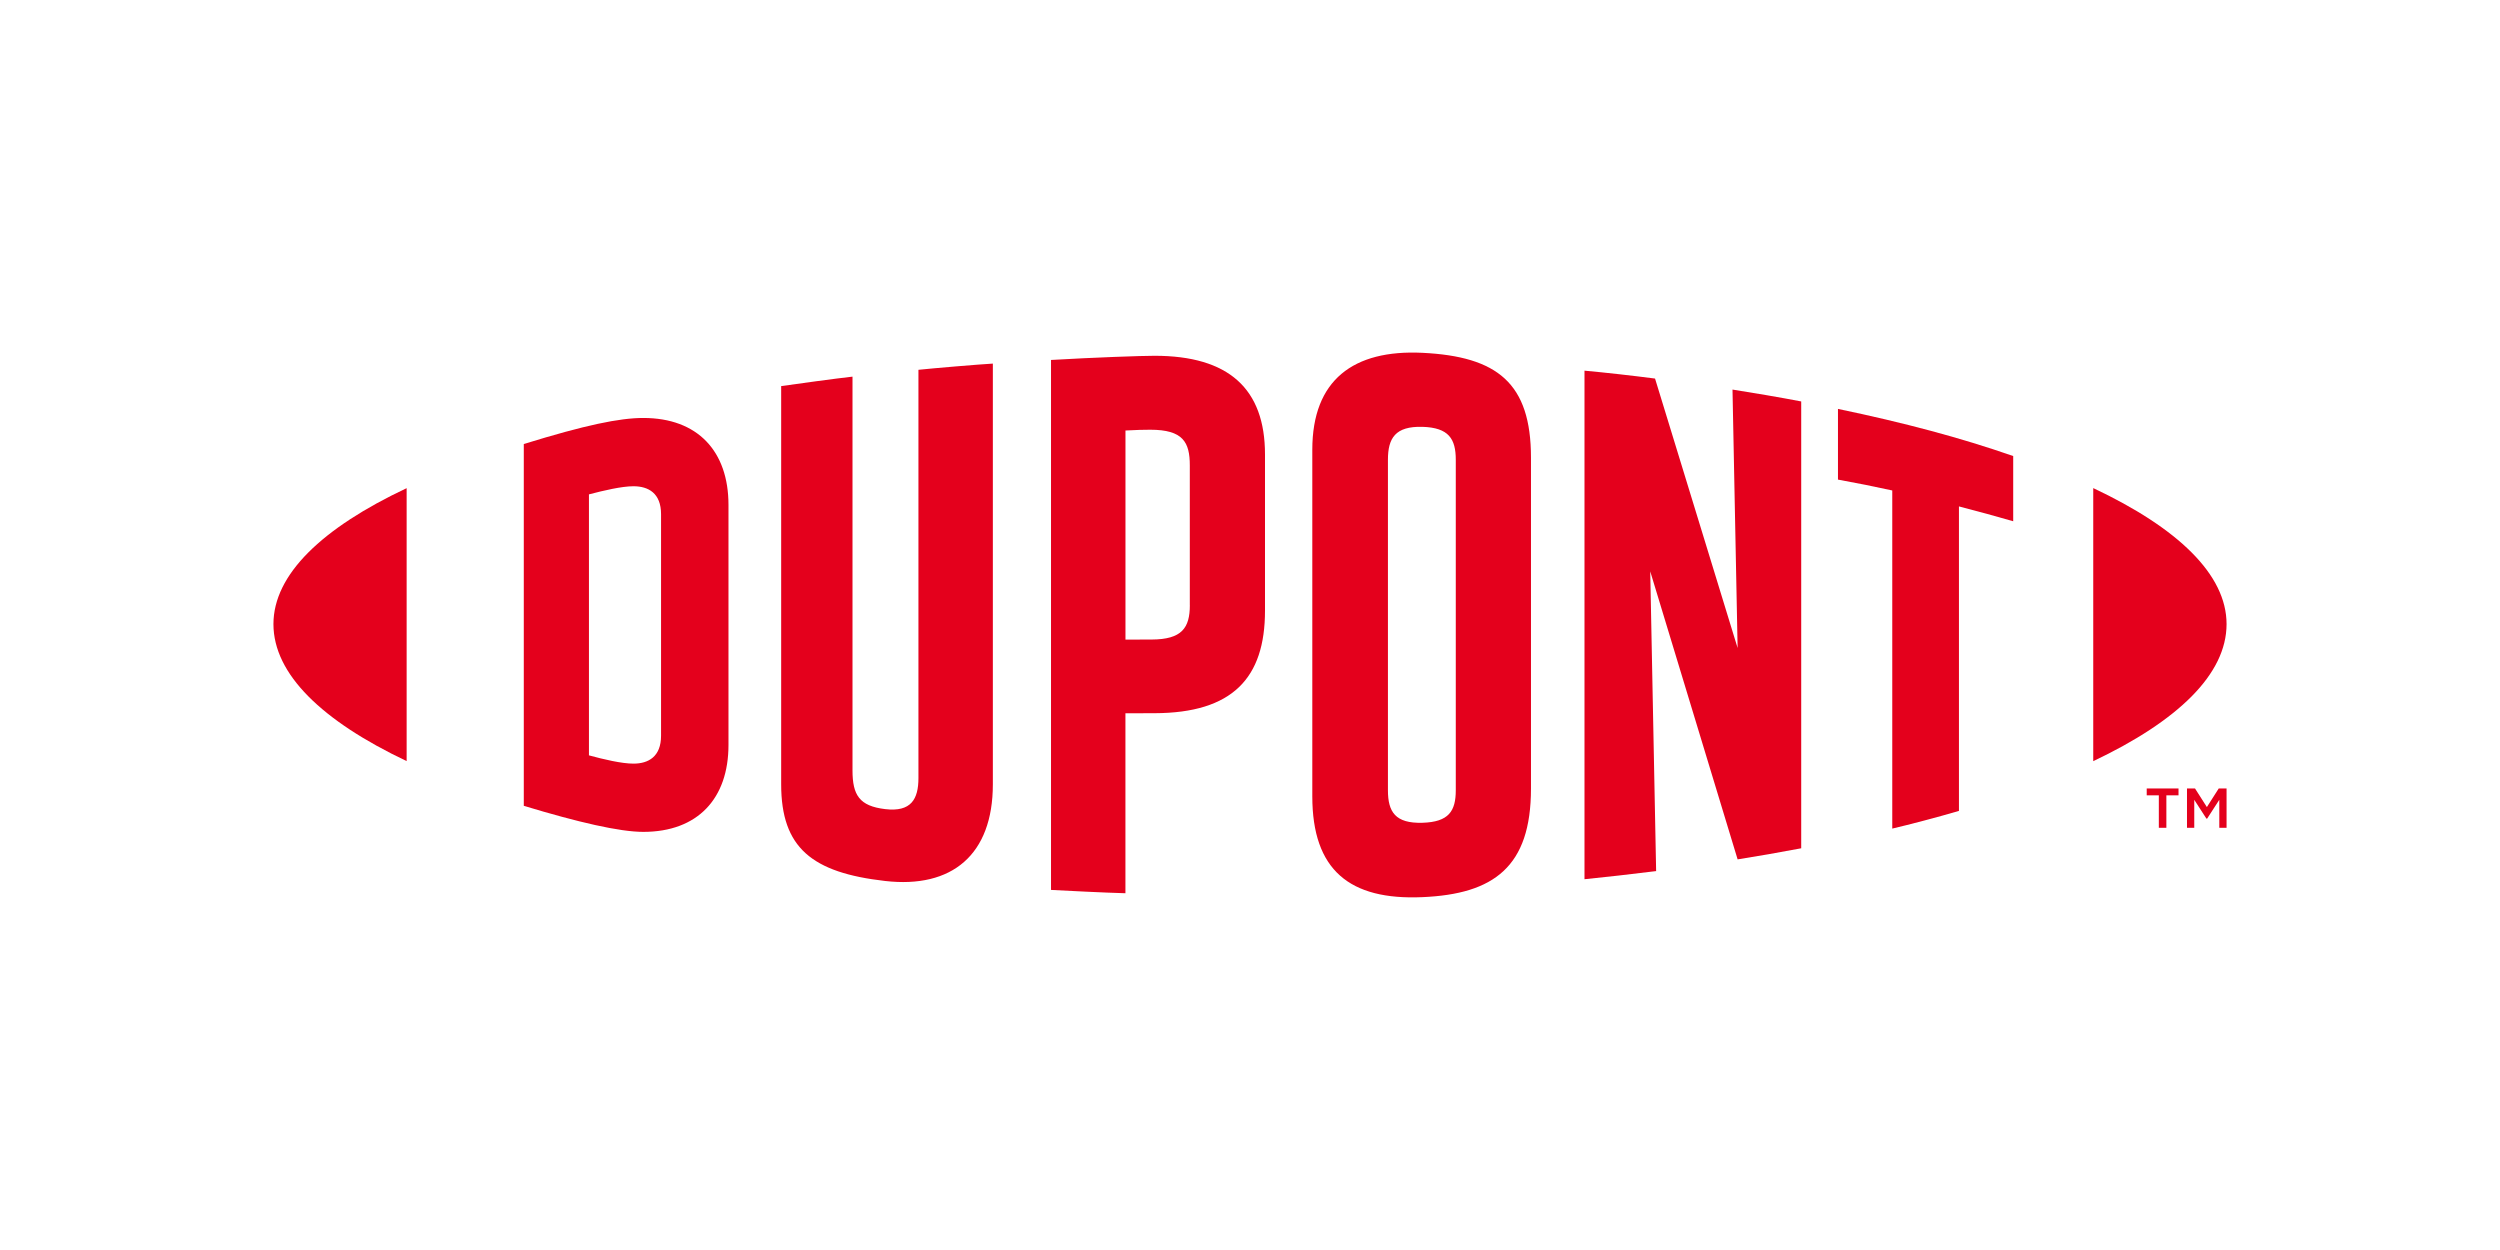
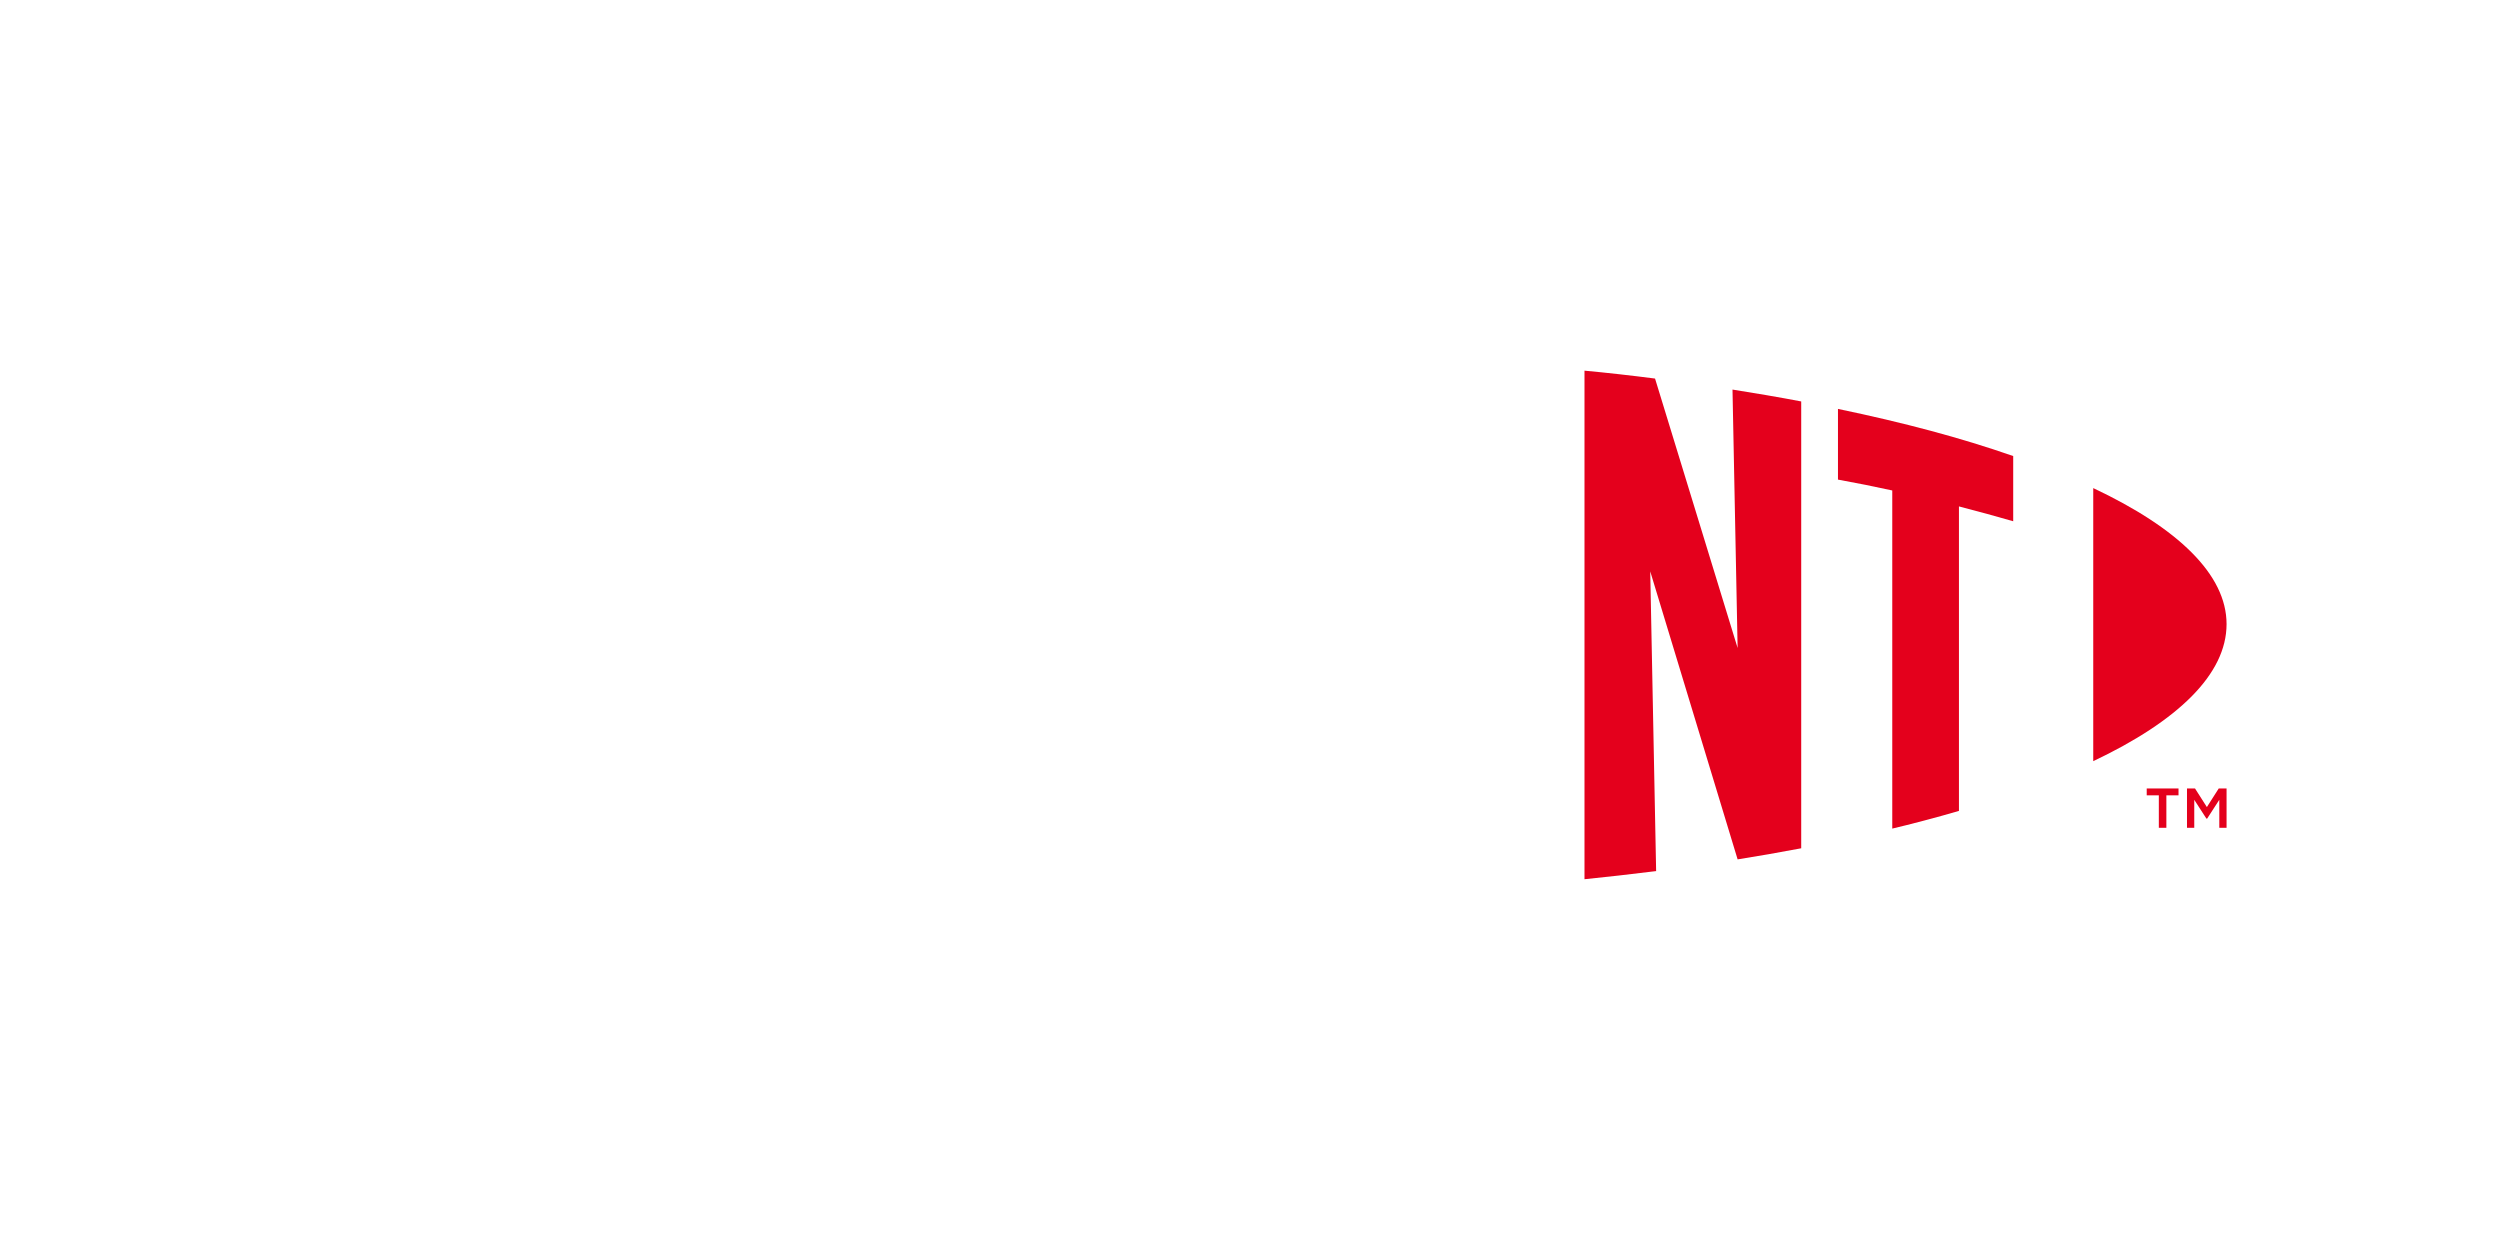
<svg xmlns="http://www.w3.org/2000/svg" version="1.1" id="Layer_1" x="0px" y="0px" width="640px" height="320px" viewBox="0 0 640 320" style="enable-background:new 0 0 640 320;" xml:space="preserve">
  <style type="text/css">
	.st0{fill:#E4001C;}
</style>
  <g>
-     <path class="st0" d="M169.23,188.34c0,5.36-3.22,7.15-7.07,7.15c-3,0-7.62-1.09-11.39-2.12v-66.81c3.77-0.99,8.4-2.08,11.39-2.08   c3.85,0,7.07,1.79,7.07,7.15V188.34z M164.68,107c-6.05,0-14.79,1.79-30.59,6.67v92.62c13.89,4.21,24.53,6.67,30.59,6.67   c13.95,0,21.81-8.54,21.81-22.23v-61.49C186.49,115.53,178.63,107,164.68,107" />
-     <path class="st0" d="M372.68,202.29c0,5.36-1.79,8.14-8.54,8.34c-6.95,0.2-8.83-2.78-8.83-8.34v-84.58c0-5.56,1.89-8.63,8.83-8.44   c6.75,0.2,8.54,3.08,8.54,8.44V202.29z M364.14,90.32c-17.67-0.85-28.19,6.95-28.19,24.81v88.74c0,18.86,9.53,26.62,28.19,25.8   c18.26-0.79,27.79-7.74,27.79-27.79v-84.72C391.93,98.06,383.32,91.26,364.14,90.32" />
    <path class="st0" d="M570,159.77c0,12.82-12.44,24.8-34.13,35.09v-69.91C557.56,135.18,570,147.09,570,159.77" />
-     <path class="st0" d="M70,159.77c0,12.8,12.43,24.79,34.1,35.07v-69.87C82.43,135.18,70,147.09,70,159.77" />
-     <path class="st0" d="M235.12,199.19c0,5.36-1.85,8.75-8.54,7.94c-6.57-0.79-8.34-3.57-8.34-9.92V96.42   c-4.37,0.48-14.09,1.83-18.26,2.42v101.94c0,16.28,7.9,22.61,26.6,24.75c17.11,1.97,27.59-6.69,27.59-24.75V93.08   c-3.57,0.2-15.28,1.19-19.05,1.59V199.19z" />
    <path class="st0" d="M444.83,165.89l-21.14-68.98c-5.76-0.75-12.7-1.53-18.06-2.02v130.19c3.77-0.36,13.38-1.45,18.34-2.08   l-1.51-76.72L444.83,220c4.76-0.75,11.71-1.96,16.28-2.84V102.77c-4.76-0.93-13.42-2.4-17.59-3.04L444.83,165.89z" />
-     <path class="st0" d="M304.6,154.91c0,5.84-2.04,8.79-9.79,8.81l-6.69,0.02v-53.53c2.98-0.16,4.57-0.2,6.35-0.2   c8.38,0,10.12,3.18,10.12,9.13V154.91z M295.58,91.08c-3.31,0-15.4,0.42-26.52,1.07v135.67c3.77,0.2,13.7,0.71,19.05,0.85V182.6   l7.46-0.02c19.97-0.06,28.27-9.01,28.27-26.24v-39.98C323.85,99.49,314.52,91.08,295.58,91.08" />
    <path class="st0" d="M470.53,122.78c4.72,0.85,9.36,1.79,13.89,2.78v86.56c4.17-0.97,11.91-3,17.07-4.53v-77.95   c4.95,1.28,9.62,2.57,13.89,3.8v-16.69c-13.48-4.7-27.95-8.54-44.86-12.07V122.78z" />
    <path class="st0" d="M559.86,201.84h2.06l3.04,4.77l3.04-4.77H570v10.07h-1.86v-7.16l-3.11,4.81h-0.19l-3.11-4.81v7.16h-1.86   V201.84z M552.67,203.61h-3.11v-1.76h8.14v1.76h-3.11v8.31h-1.93V203.61z" />
  </g>
</svg>